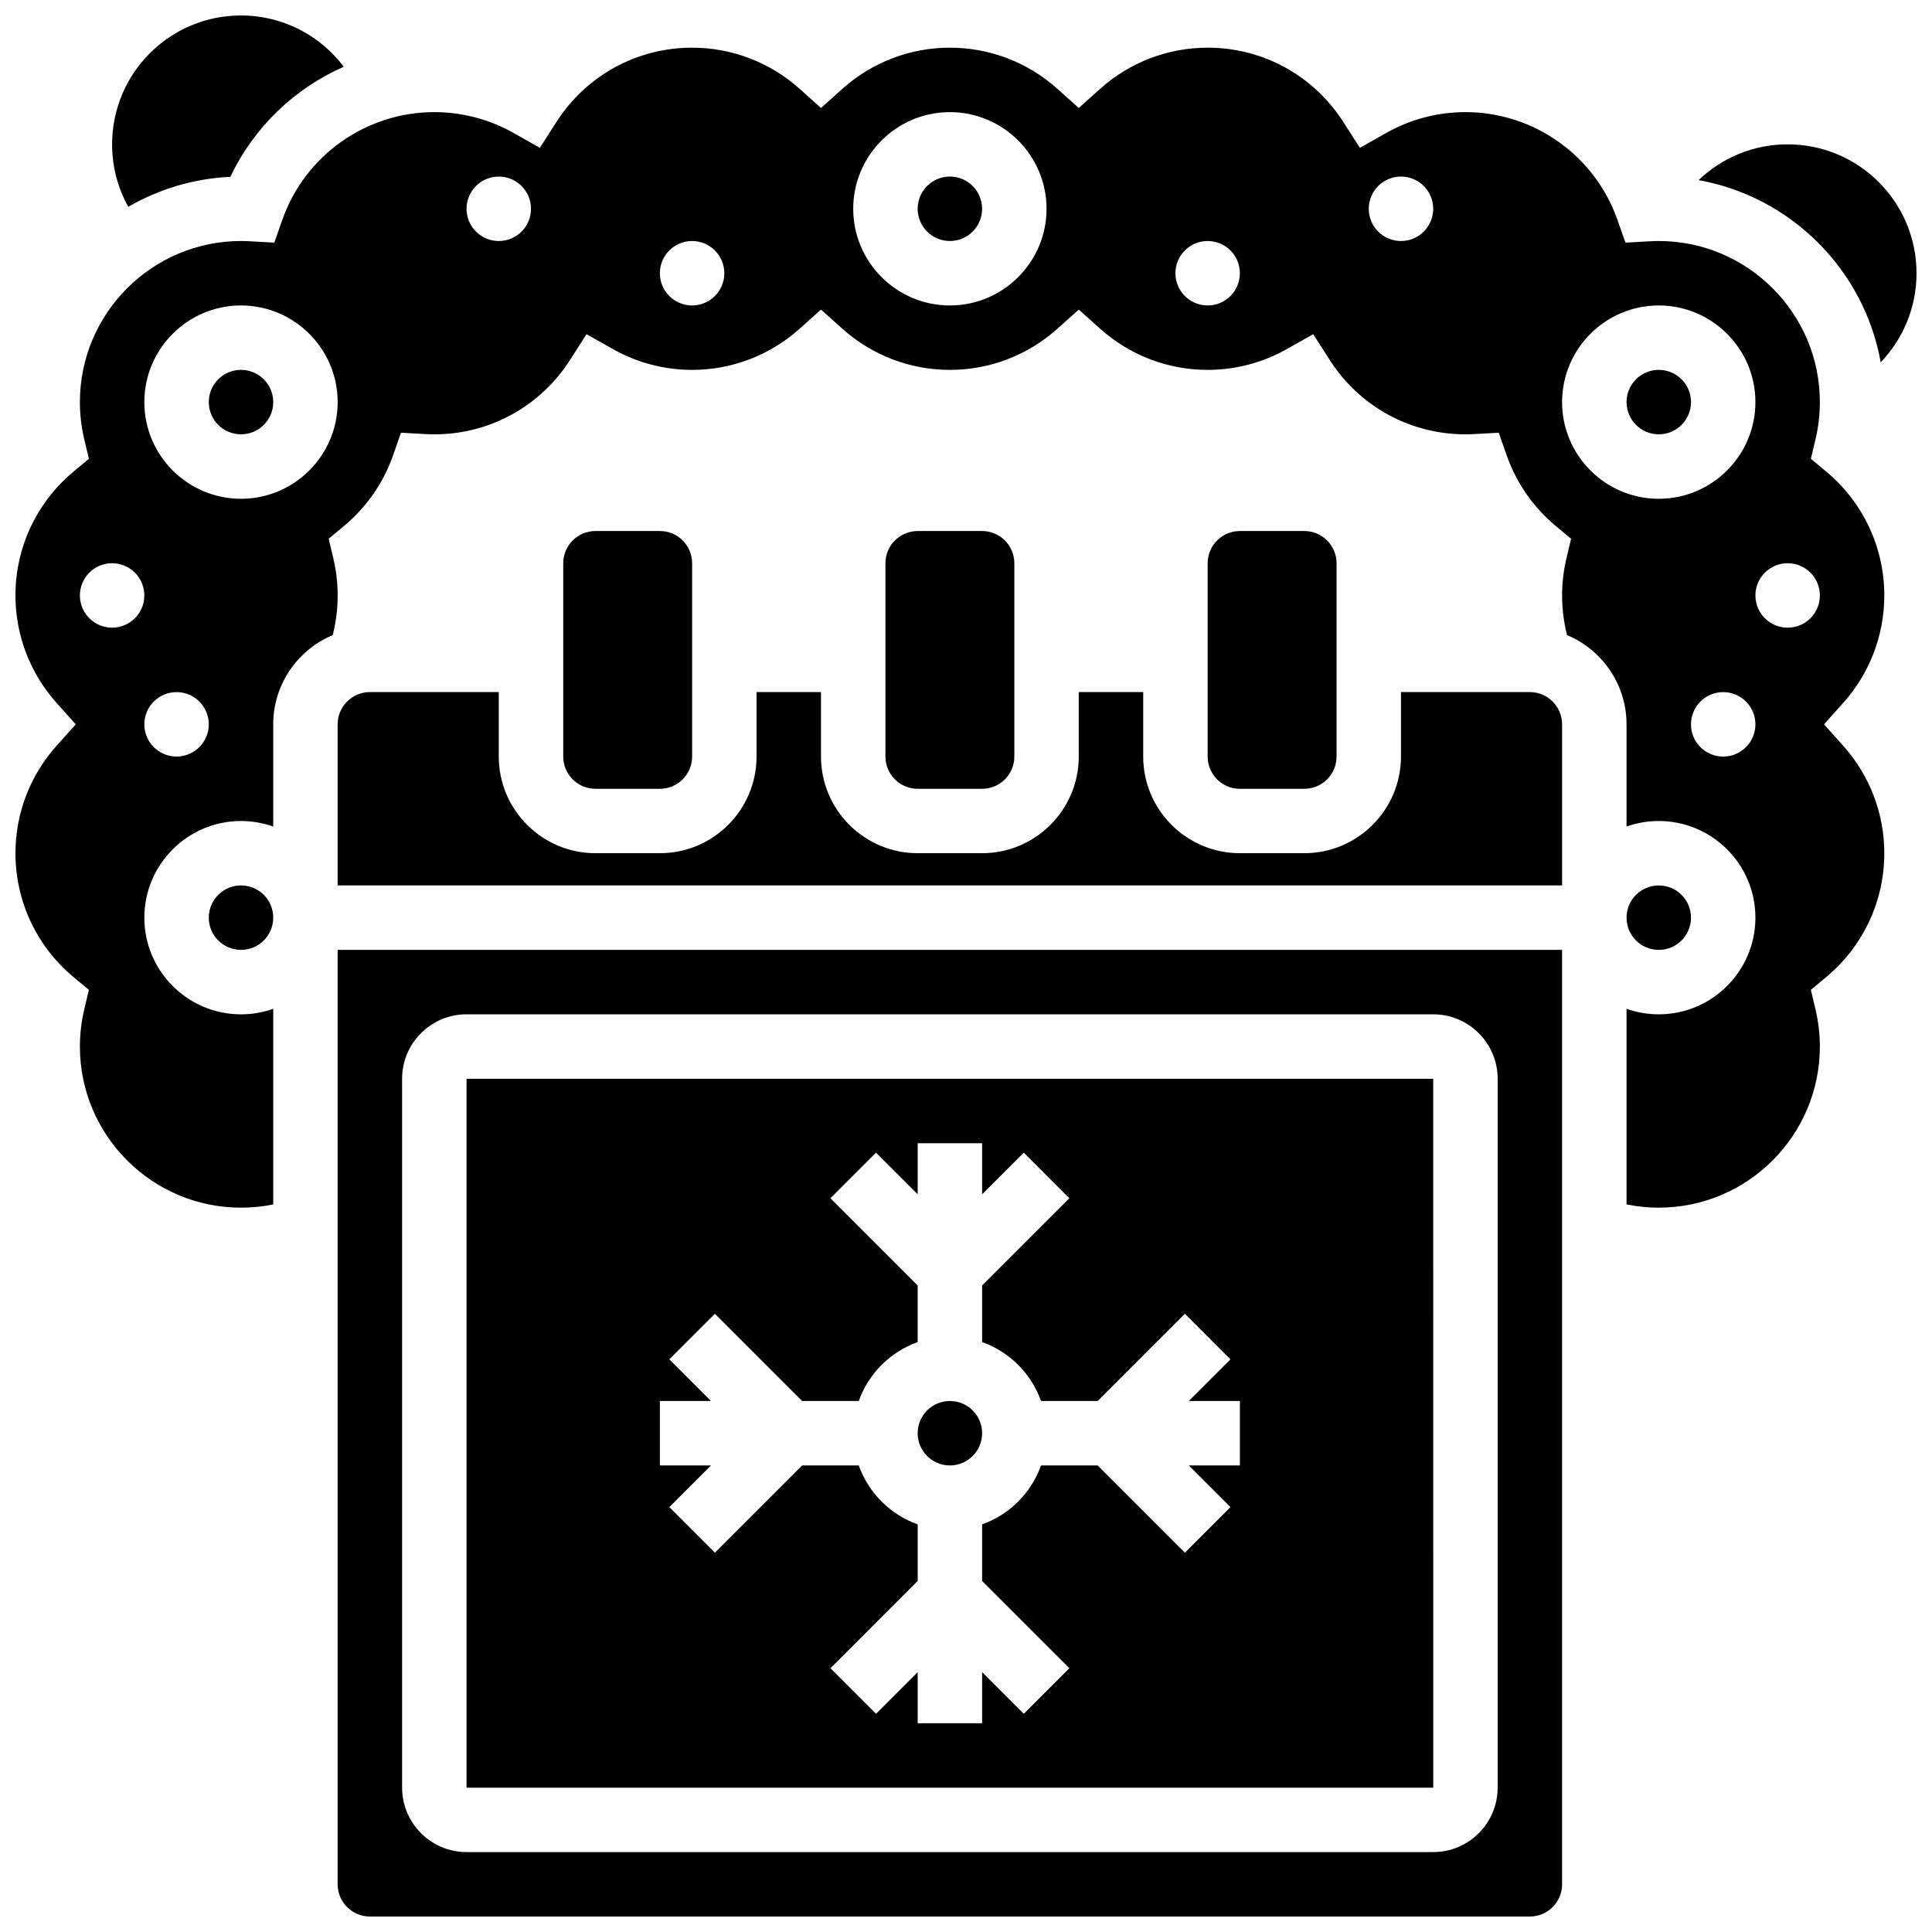
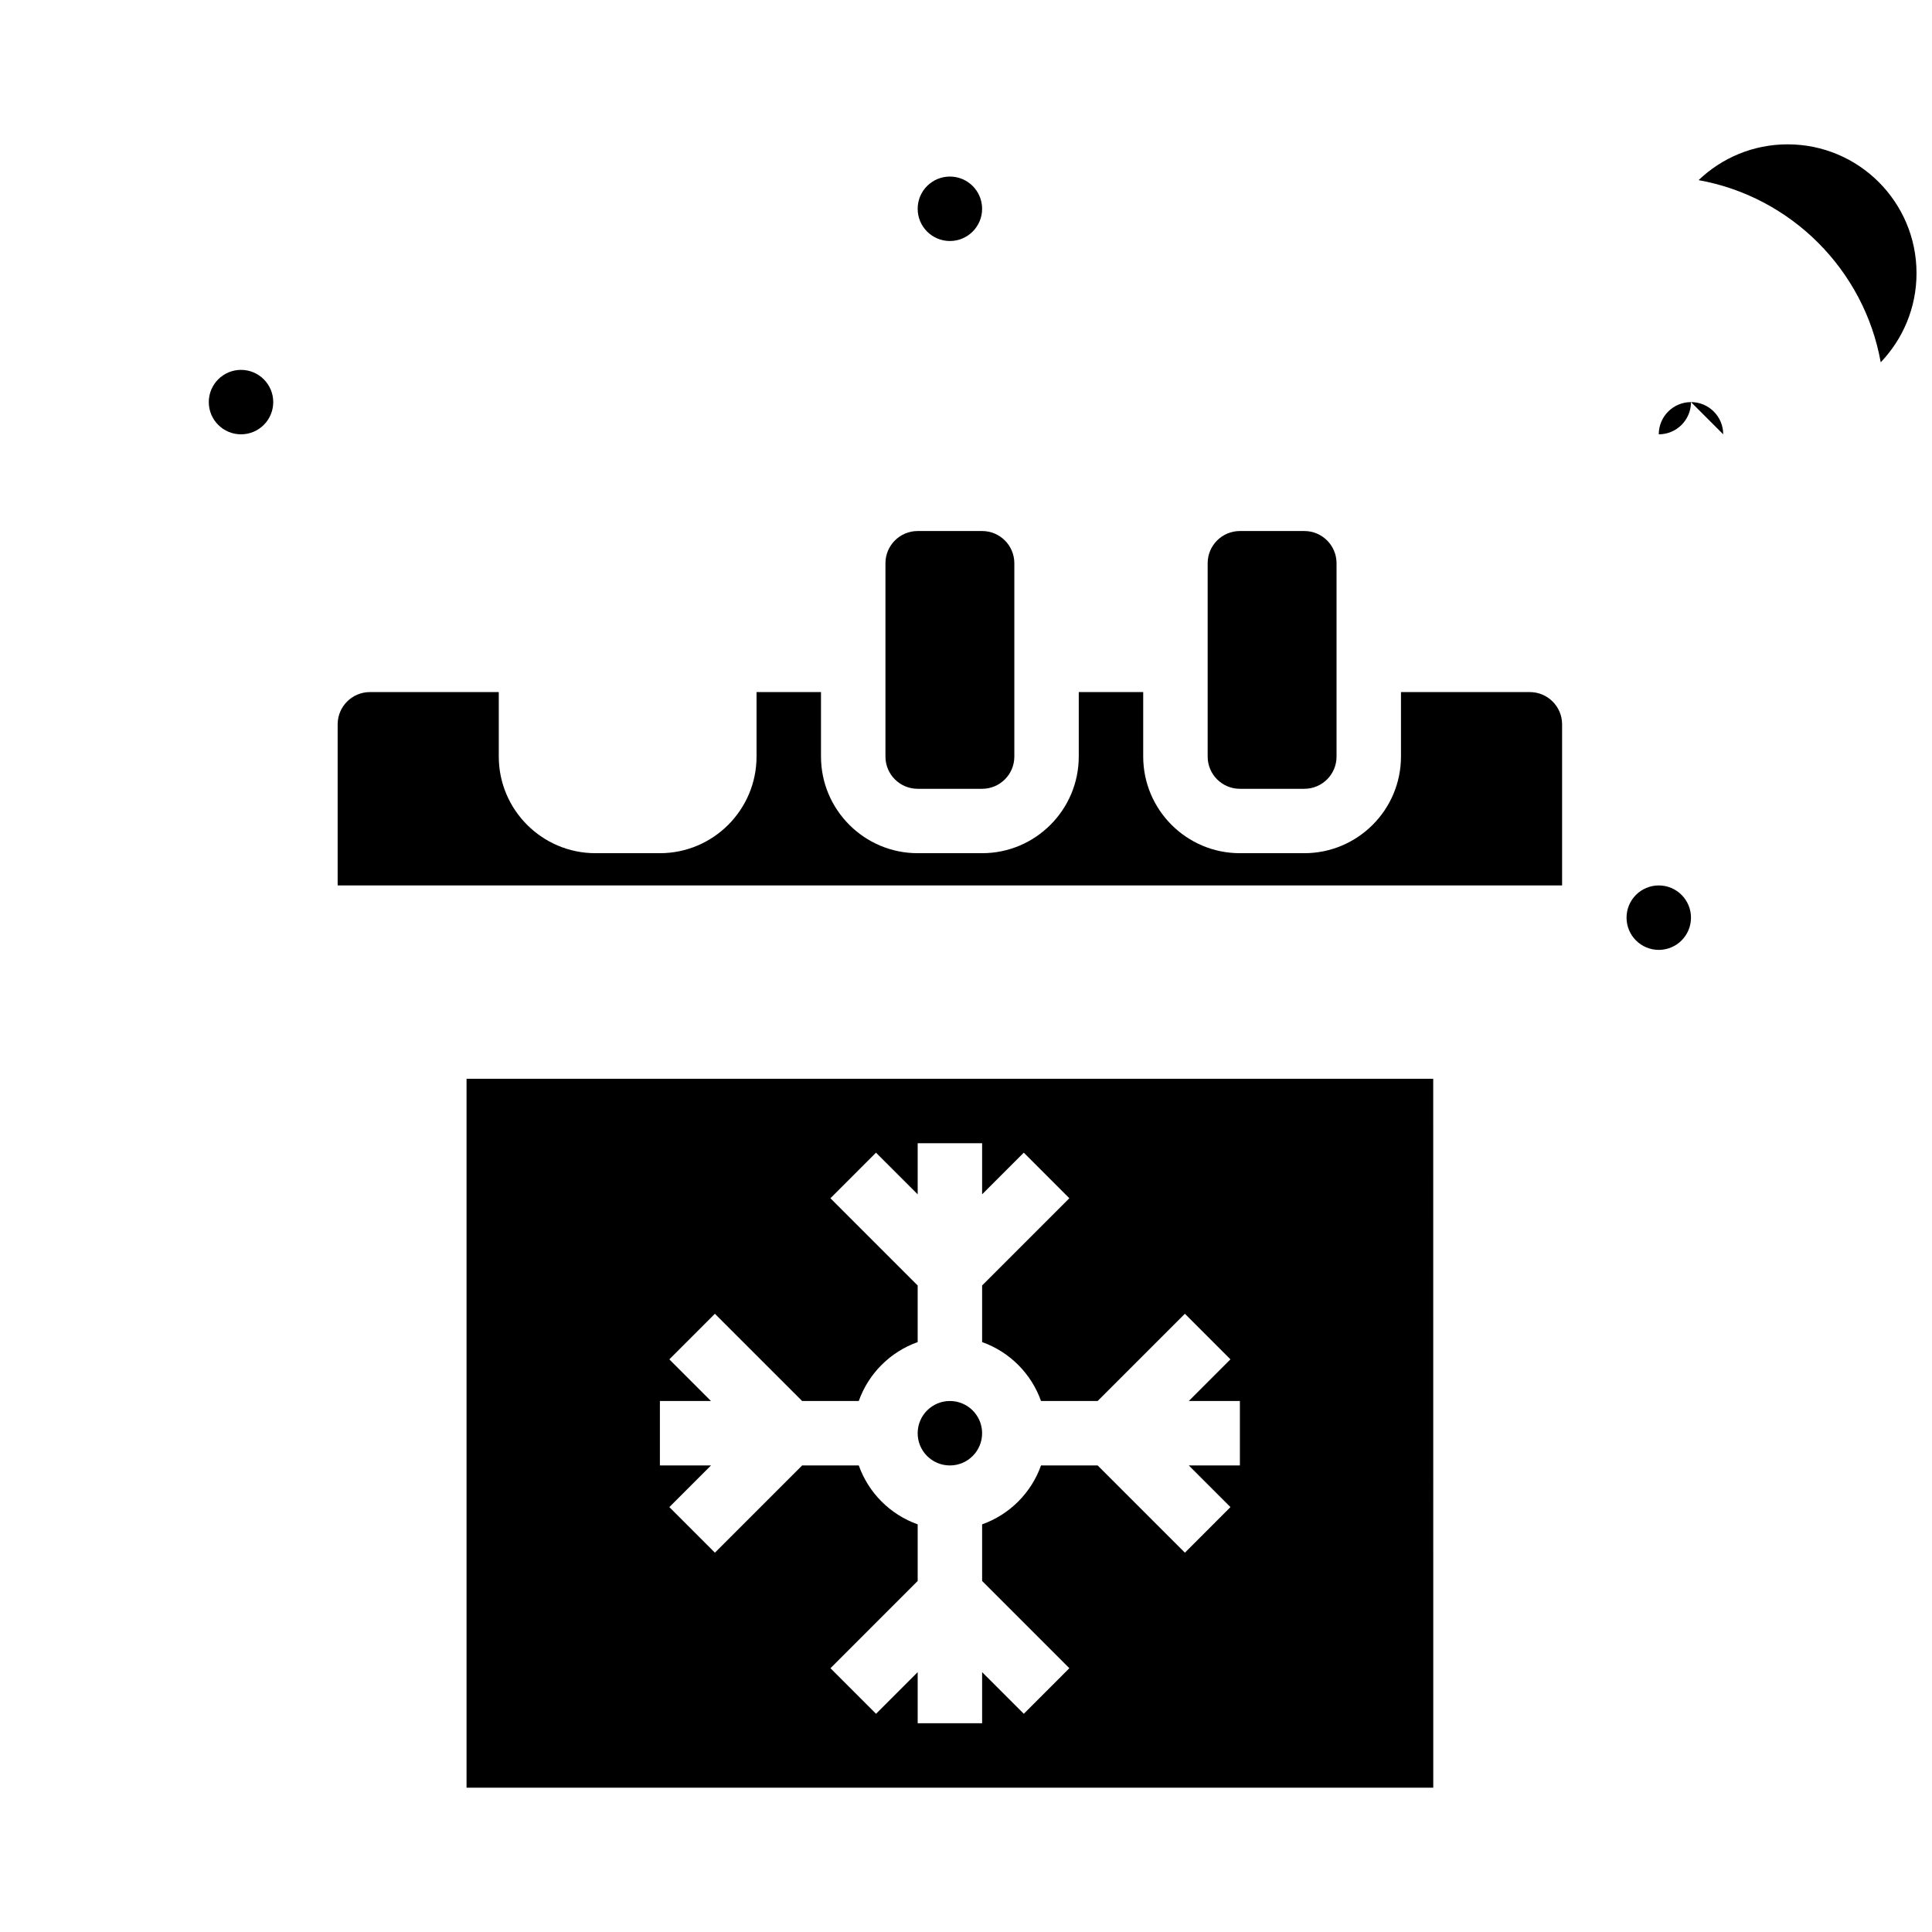
<svg xmlns="http://www.w3.org/2000/svg" width="800px" height="800px" version="1.1" viewBox="144 144 512 512">
  <defs>
    <clipPath id="d">
      <path d="m173 148.09h63v50.906h-63z" />
    </clipPath>
    <clipPath id="c">
      <path d="m594 182h57.902v59h-57.902z" />
    </clipPath>
    <clipPath id="b">
-       <path d="m233 395h325v256.9h-325z" />
-     </clipPath>
+       </clipPath>
    <clipPath id="a">
      <path d="m148.09 156h495.91v309h-495.91z" />
    </clipPath>
  </defs>
  <path d="m404.27 353.04c4.715 0 8.539-3.824 8.539-8.539v-51.234c0-4.715-3.824-8.539-8.539-8.539h-17.078c-4.715 0-8.539 3.824-8.539 8.539v51.234c0 4.715 3.824 8.539 8.539 8.539z" />
-   <path d="m318.88 353.04c4.715 0 8.539-3.824 8.539-8.539v-51.234c0-4.715-3.824-8.539-8.539-8.539h-17.078c-4.715 0-8.539 3.824-8.539 8.539v51.234c0 4.715 3.824 8.539 8.539 8.539z" />
  <path d="m489.66 353.04c4.715 0 8.539-3.824 8.539-8.539v-51.234c0-4.715-3.824-8.539-8.539-8.539h-17.078c-4.715 0-8.539 3.824-8.539 8.539v51.234c0 4.715 3.824 8.539 8.539 8.539z" />
  <g clip-path="url(#d)">
-     <path d="m205.06 190.86c6.238-13.184 17.027-23.453 30.051-29.172-6.238-8.25-16.109-13.59-27.246-13.59-18.863 0-34.156 15.293-34.156 34.156 0 6.008 1.559 11.652 4.285 16.555 8.035-4.652 17.242-7.496 27.066-7.949z" />
-   </g>
+     </g>
  <g clip-path="url(#c)">
    <path d="m642.41 240.01c5.871-6.133 9.488-14.441 9.488-23.602 0-18.863-15.293-34.156-34.156-34.156-9.16 0-17.465 3.617-23.602 9.488 24.516 4.387 43.883 23.758 48.27 48.27z" />
  </g>
  <g clip-path="url(#b)">
    <path d="m233.48 643.36c0 4.707 3.832 8.539 8.539 8.539h307.41c4.707 0 8.539-3.832 8.539-8.539v-247.63h-324.49zm17.078-213.48c0-9.418 7.66-17.078 17.078-17.078h256.18c9.418 0 17.078 7.66 17.078 17.078v187.86c0 9.418-7.66 17.078-17.078 17.078h-256.18c-9.418 0-17.078-7.66-17.078-17.078z" />
  </g>
  <path d="m549.43 327.41h-34.156v17.078c0 14.125-11.492 25.617-25.617 25.617h-17.078c-14.125 0-25.617-11.492-25.617-25.617v-17.078h-17.078v17.078c0 14.125-11.492 25.617-25.617 25.617h-17.078c-14.125 0-25.617-11.492-25.617-25.617v-17.078h-17.078v17.078c0 14.125-11.492 25.617-25.617 25.617h-17.078c-14.125 0-25.617-11.492-25.617-25.617v-17.078h-34.16c-4.707 0-8.539 3.832-8.539 8.539v42.695h324.49v-42.695c0-4.707-3.832-8.539-8.539-8.539z" />
-   <path d="m592.13 250.56c0 4.719-3.824 8.539-8.539 8.539s-8.539-3.82-8.539-8.539c0-4.715 3.824-8.539 8.539-8.539s8.539 3.824 8.539 8.539" />
+   <path d="m592.13 250.56c0 4.719-3.824 8.539-8.539 8.539c0-4.715 3.824-8.539 8.539-8.539s8.539 3.824 8.539 8.539" />
  <path d="m404.27 199.33c0 4.715-3.824 8.539-8.539 8.539-4.719 0-8.539-3.824-8.539-8.539s3.82-8.539 8.539-8.539c4.715 0 8.539 3.824 8.539 8.539" />
  <path d="m592.13 387.19c0 4.715-3.824 8.539-8.539 8.539s-8.539-3.824-8.539-8.539c0-4.719 3.824-8.539 8.539-8.539s8.539 3.82 8.539 8.539" />
  <path d="m216.41 250.56c0 4.719-3.824 8.539-8.539 8.539-4.715 0-8.539-3.82-8.539-8.539 0-4.715 3.824-8.539 8.539-8.539 4.715 0 8.539 3.824 8.539 8.539" />
-   <path d="m216.41 387.19c0 4.715-3.824 8.539-8.539 8.539-4.715 0-8.539-3.824-8.539-8.539 0-4.719 3.824-8.539 8.539-8.539 4.715 0 8.539 3.82 8.539 8.539" />
  <path d="m404.27 523.82c0 4.715-3.824 8.539-8.539 8.539-4.719 0-8.539-3.824-8.539-8.539s3.82-8.539 8.539-8.539c4.715 0 8.539 3.824 8.539 8.539" />
  <g clip-path="url(#a)">
-     <path d="m643.36 301.8c0-12.711-5.609-24.676-15.395-32.824l-4.062-3.383 1.219-5.144c0.77-3.258 1.16-6.582 1.16-9.883 0-23.543-19.152-42.695-42.695-42.695-0.738 0-1.535 0.023-2.426 0.074l-6.402 0.355-2.125-6.051c-6-17.066-22.188-28.535-40.281-28.535-7.332 0-14.57 1.898-20.938 5.492l-7.035 3.969-4.356-6.805c-7.902-12.359-21.355-19.734-35.984-19.734-10.516 0-20.625 3.863-28.461 10.879l-5.695 5.102-5.695-5.102c-7.84-7.016-17.945-10.879-28.461-10.879s-20.625 3.863-28.461 10.879l-5.695 5.102-5.695-5.102c-7.84-7.016-17.945-10.879-28.465-10.879-14.629 0-28.082 7.375-35.984 19.734l-4.356 6.805-7.035-3.969c-6.367-3.594-13.605-5.492-20.938-5.492-18.094 0-34.281 11.469-40.281 28.535l-2.125 6.051-6.402-0.355c-0.891-0.051-1.684-0.074-2.426-0.074-23.543 0-42.695 19.152-42.695 42.695 0 3.301 0.391 6.625 1.164 9.879l1.219 5.144-4.062 3.383c-9.789 8.156-15.398 20.117-15.398 32.828 0 10.52 3.863 20.625 10.879 28.461l5.102 5.695-5.098 5.695c-7.019 7.84-10.883 17.945-10.883 28.465 0 12.711 5.609 24.676 15.395 32.824l4.062 3.383-1.219 5.144c-0.77 3.258-1.16 6.582-1.16 9.883 0 23.543 19.152 42.695 42.695 42.695 2.891 0 5.746-0.293 8.539-0.859v-51.844c-2.672 0.949-5.547 1.469-8.539 1.469-14.125 0-25.617-11.492-25.617-25.617s11.492-25.617 25.617-25.617c2.992 0 5.867 0.52 8.539 1.469v-27.09c0-10.637 6.516-19.777 15.766-23.645 0.867-3.414 1.312-6.934 1.312-10.512 0-3.301-0.391-6.625-1.164-9.883l-1.219-5.144 4.062-3.383c5.938-4.945 10.43-11.402 12.98-18.664l2.125-6.051 6.402 0.355c0.891 0.051 1.684 0.074 2.426 0.074 14.629 0 28.082-7.379 35.984-19.734l4.356-6.809 7.035 3.973c6.371 3.594 13.613 5.492 20.941 5.492 10.516 0 20.625-3.863 28.461-10.879l5.699-5.098 5.695 5.098c7.836 7.016 17.941 10.879 28.461 10.879 10.516 0 20.625-3.863 28.461-10.879l5.695-5.098 5.695 5.098c7.836 7.016 17.941 10.879 28.461 10.879 7.332 0 14.57-1.898 20.938-5.492l7.035-3.969 4.356 6.805c7.902 12.359 21.355 19.734 35.984 19.734 0.738 0 1.531-0.023 2.426-0.074l6.402-0.355 2.125 6.051c2.555 7.262 7.043 13.719 12.984 18.664l4.062 3.383-1.219 5.144c-0.773 3.254-1.164 6.578-1.164 9.879 0 3.574 0.445 7.094 1.312 10.512 9.25 3.871 15.766 13.012 15.766 23.648v27.086c2.672-0.949 5.547-1.469 8.539-1.469 14.125 0 25.617 11.492 25.617 25.617s-11.492 25.617-25.617 25.617c-2.992 0-5.867-0.52-8.539-1.469v51.844c2.793 0.566 5.648 0.859 8.539 0.859 23.543 0 42.695-19.152 42.695-42.695 0-3.301-0.391-6.625-1.164-9.883l-1.219-5.144 4.062-3.383c9.789-8.148 15.398-20.113 15.398-32.82 0-10.52-3.863-20.625-10.879-28.461l-5.102-5.699 5.102-5.695c7.016-7.836 10.879-17.941 10.879-28.461zm-469.65 8.539c-4.715 0-8.539-3.824-8.539-8.539s3.824-8.539 8.539-8.539c4.715 0 8.539 3.824 8.539 8.539 0 4.719-3.824 8.539-8.539 8.539zm17.078 34.156c-4.715 0-8.539-3.824-8.539-8.539s3.824-8.539 8.539-8.539c4.715 0 8.539 3.824 8.539 8.539 0 4.719-3.824 8.539-8.539 8.539zm17.078-68.312c-14.125 0-25.617-11.492-25.617-25.617s11.492-25.617 25.617-25.617 25.617 11.492 25.617 25.617-11.492 25.617-25.617 25.617zm68.312-68.312c-4.715 0-8.539-3.824-8.539-8.539s3.824-8.539 8.539-8.539c4.715 0 8.539 3.824 8.539 8.539s-3.82 8.539-8.539 8.539zm51.234 17.078c-4.715 0-8.539-3.824-8.539-8.539s3.824-8.539 8.539-8.539c4.715 0 8.539 3.824 8.539 8.539s-3.82 8.539-8.539 8.539zm68.316 0c-14.125 0-25.617-11.492-25.617-25.617s11.492-25.617 25.617-25.617 25.617 11.492 25.617 25.617-11.492 25.617-25.617 25.617zm68.312 0c-4.715 0-8.539-3.824-8.539-8.539s3.824-8.539 8.539-8.539c4.715 0 8.539 3.824 8.539 8.539s-3.824 8.539-8.539 8.539zm51.234-17.078c-4.715 0-8.539-3.824-8.539-8.539s3.824-8.539 8.539-8.539 8.539 3.824 8.539 8.539-3.824 8.539-8.539 8.539zm42.695 42.695c0-14.125 11.492-25.617 25.617-25.617s25.617 11.492 25.617 25.617-11.492 25.617-25.617 25.617-25.617-11.492-25.617-25.617zm42.695 93.93c-4.715 0-8.539-3.824-8.539-8.539s3.824-8.539 8.539-8.539c4.715 0 8.539 3.824 8.539 8.539 0 4.719-3.824 8.539-8.539 8.539zm17.078-34.156c-4.715 0-8.539-3.824-8.539-8.539s3.824-8.539 8.539-8.539 8.539 3.824 8.539 8.539c0 4.719-3.824 8.539-8.539 8.539z" />
-   </g>
+     </g>
  <path d="m523.83 617.75-0.012-187.86h-256.18v187.86h256.18 0.012zm-51.246-85.391h-13.539l11.039 11.039-12.074 12.078-23.121-23.117h-15.008c-2.578 7.266-8.344 13.031-15.609 15.609v15.008l23.117 23.117-12.074 12.078-11.043-11.039v13.539h-17.078v-13.539l-11.039 11.039-12.074-12.078 23.113-23.117v-15.008c-7.266-2.578-13.031-8.344-15.609-15.609h-15.008l-23.117 23.117-12.074-12.078 11.035-11.039h-13.543v-17.078h13.539l-11.039-11.039 12.074-12.078 23.121 23.117h15.008c2.578-7.266 8.344-13.031 15.609-15.609v-15.008l-23.117-23.117 12.074-12.078 11.047 11.039v-13.539h17.078v13.539l11.039-11.039 12.074 12.078-23.113 23.113v15.008c7.266 2.578 13.031 8.344 15.609 15.609h15.008l23.117-23.117 12.074 12.078-11.039 11.043h13.543z" />
</svg>